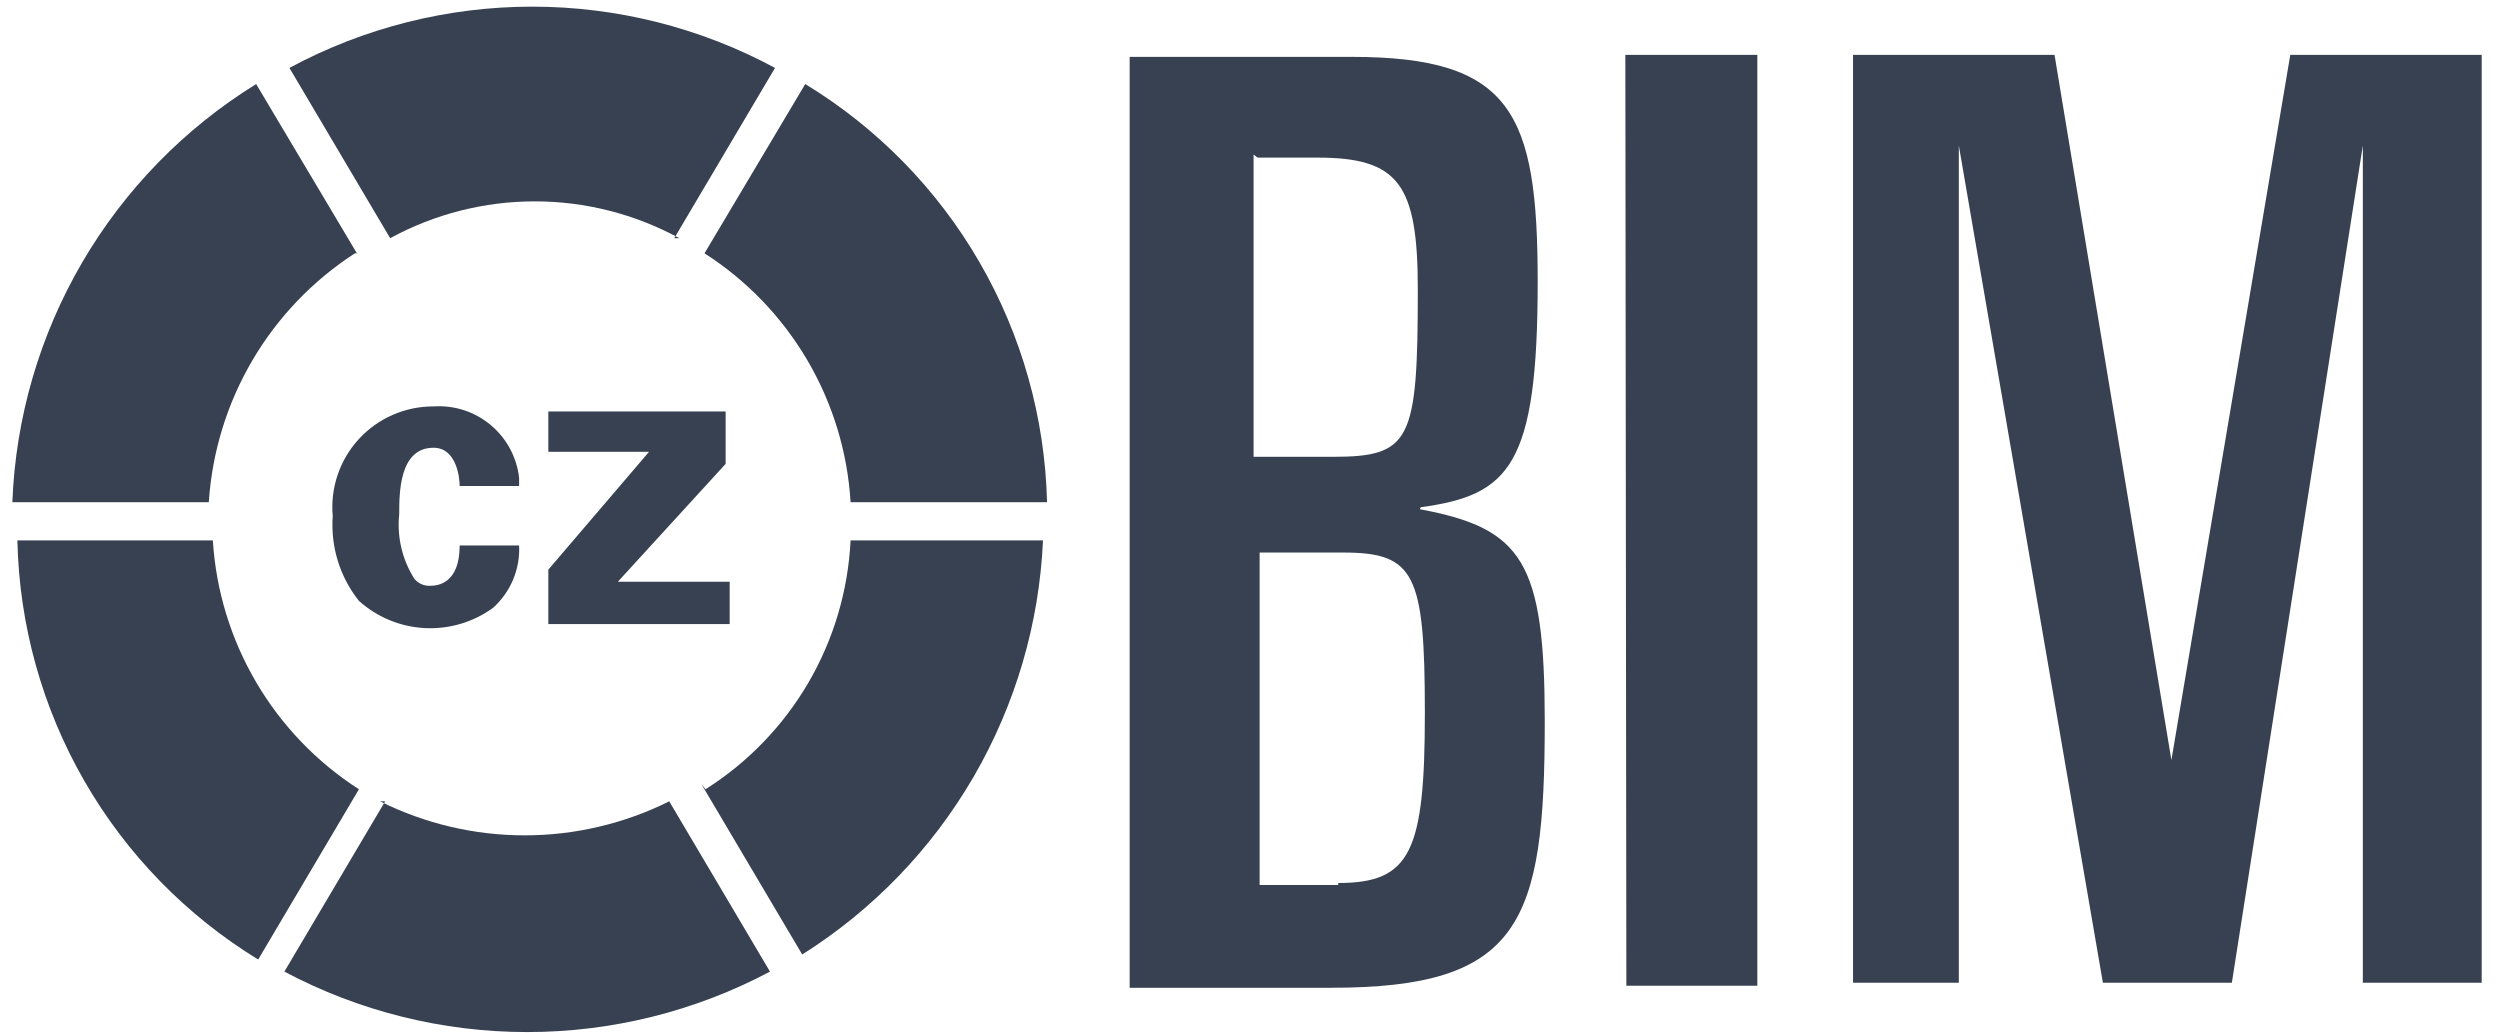
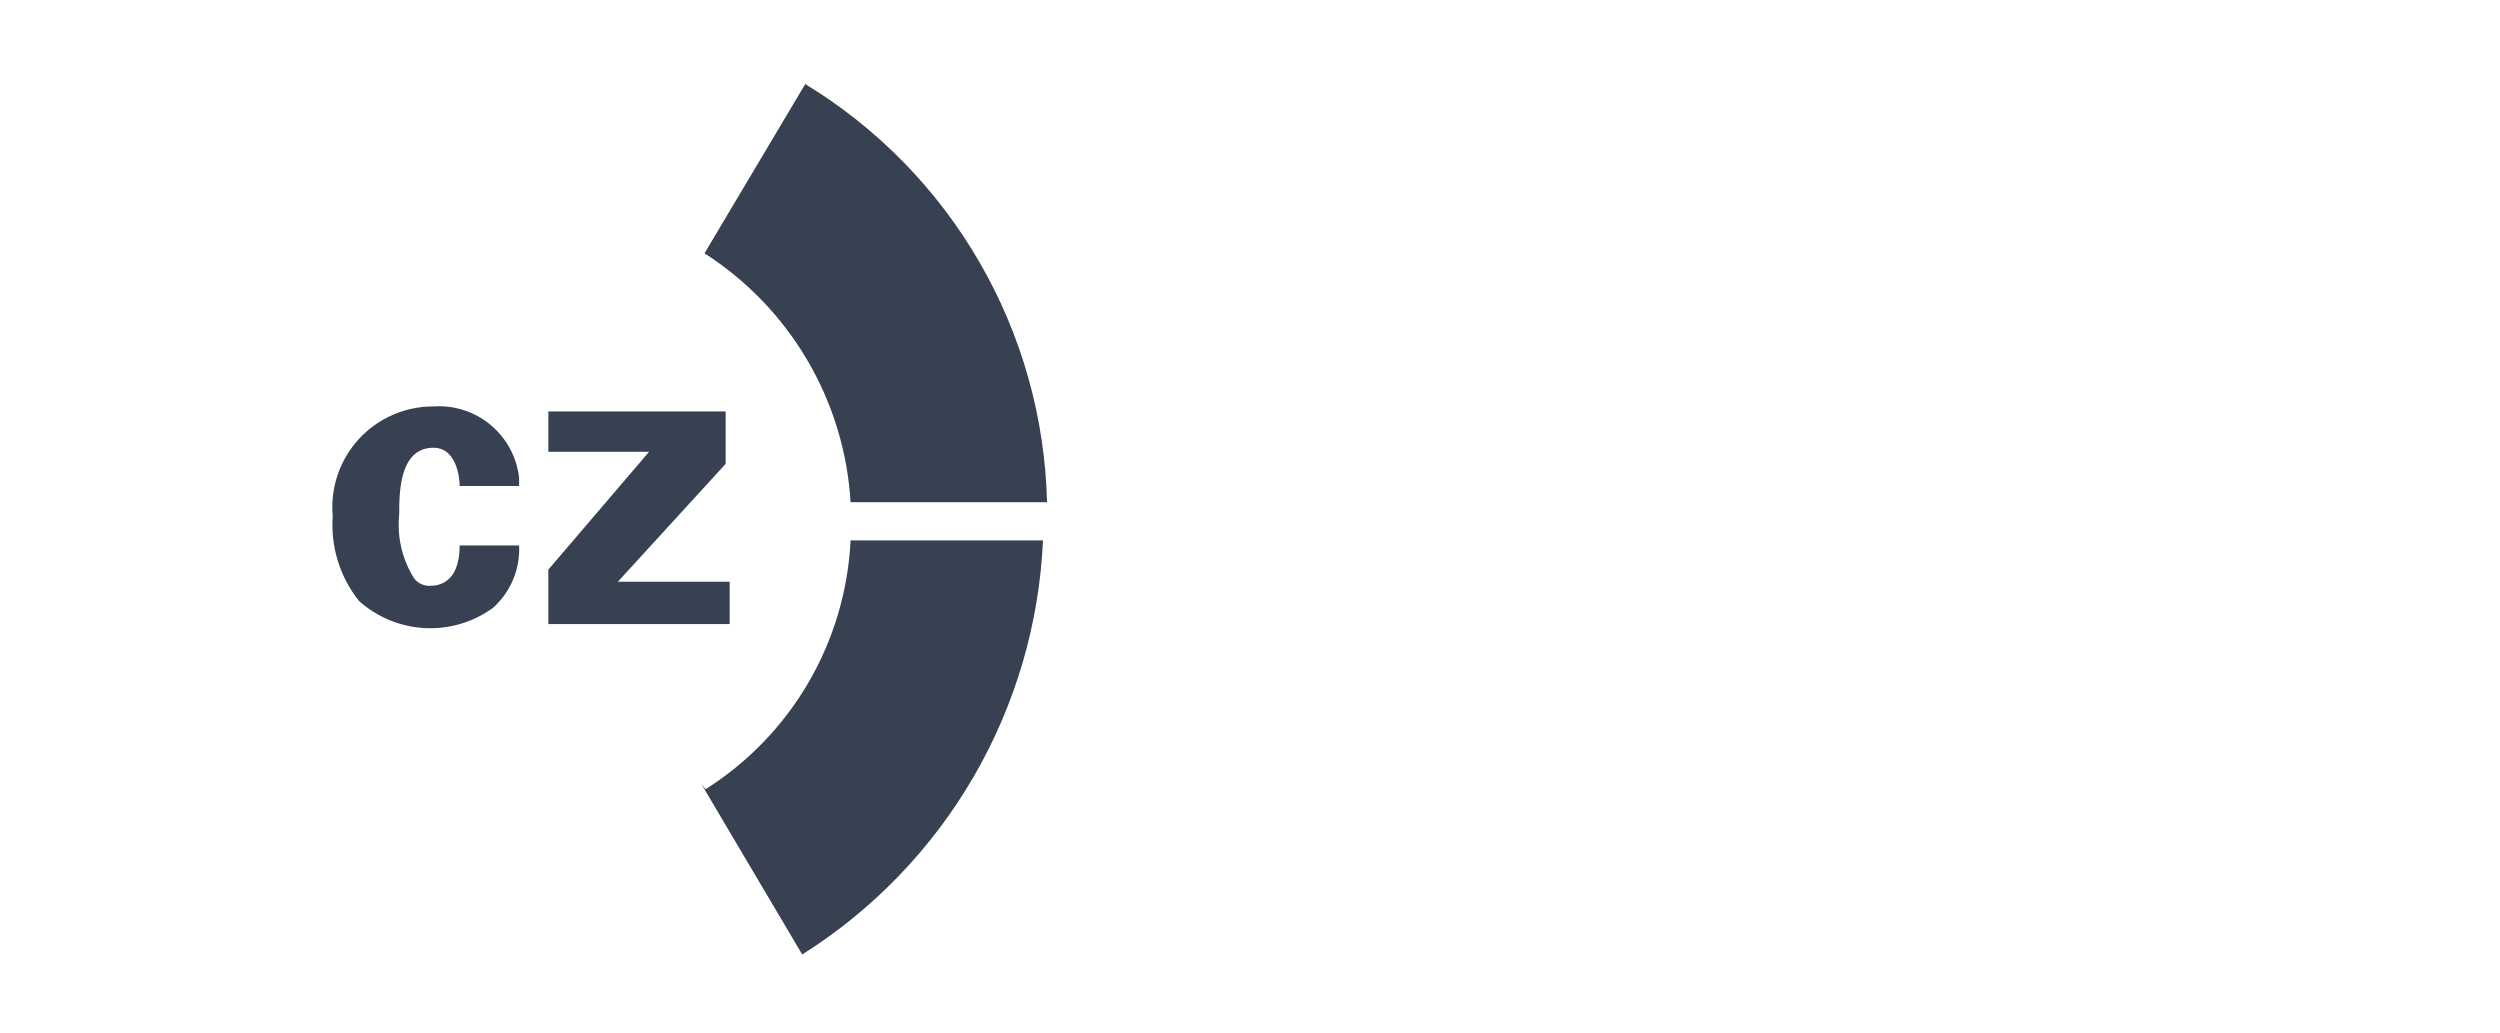
<svg xmlns="http://www.w3.org/2000/svg" width="121" height="50" viewBox="0 0 121 50" fill="none">
-   <path d="M68.768 24.549C73.059 23.963 74.424 22.549 74.424 13.626C74.424 5.434 73.156 2.752 65.403 2.752H54.676V47.808H64.428C73.596 47.808 74.766 44.687 74.766 34.935C74.766 27.182 73.693 25.573 68.719 24.646M60.868 7.628H63.745C67.695 7.628 68.622 8.896 68.622 14.016C68.622 21.379 68.281 22.11 64.477 22.11H60.673V7.482L60.868 7.628ZM64.77 42.834H60.966V26.743H65.013C68.475 26.743 68.963 27.767 68.963 34.496C68.963 41.225 68.28 42.737 64.77 42.737M78.667 2.654H85.055V47.711H78.716L78.667 2.654ZM110.85 2.654L105.096 36.788L99.439 2.654H89.687V47.564H94.807V7.043L101.78 47.564H108.022L114.361 7.043V47.564H120.114V2.654" fill="#374151" />
  <path d="M41.168 24.305H50.677C50.577 20.221 49.454 16.228 47.409 12.693C45.364 9.157 42.464 6.191 38.974 4.068L34.098 12.26C36.141 13.569 37.847 15.342 39.076 17.436C40.305 19.528 41.022 21.882 41.168 24.305Z" fill="#374151" />
  <path d="M33.951 37.957L38.827 46.197C42.243 44.045 45.087 41.098 47.116 37.608C49.145 34.118 50.3 30.189 50.481 26.156H41.168C41.05 28.58 40.351 30.94 39.129 33.036C37.906 35.133 36.197 36.904 34.146 38.2" fill="#374151" />
-   <path d="M10.302 26.156H0.842C0.928 30.243 2.04 34.243 4.077 37.788C6.113 41.333 9.009 44.308 12.496 46.441L17.372 38.2C15.331 36.889 13.628 35.115 12.399 33.022C11.171 30.93 10.452 28.578 10.302 26.156Z" fill="#374151" />
-   <path d="M17.274 12.26L12.398 4.068C8.923 6.216 6.029 9.184 3.971 12.713C1.914 16.242 0.755 20.223 0.598 24.305H10.106C10.264 21.885 10.986 19.536 12.214 17.444C13.441 15.353 15.141 13.578 17.177 12.26" fill="#374151" />
-   <path d="M32.635 11.528L37.511 3.287C33.9 1.341 29.862 0.322 25.76 0.322C21.657 0.322 17.619 1.341 14.008 3.287L18.884 11.528C21.031 10.359 23.437 9.746 25.881 9.746C28.326 9.746 30.732 10.359 32.879 11.528" fill="#374151" />
-   <path d="M18.64 38.785L13.764 47.026C17.383 48.947 21.418 49.952 25.515 49.952C29.613 49.952 33.648 48.947 37.267 47.026L32.391 38.785C30.217 39.867 27.822 40.431 25.393 40.431C22.965 40.431 20.57 39.867 18.396 38.785" fill="#374151" />
  <path d="M20.98 21.671C22.102 21.671 22.248 23.133 22.248 23.523H25.125V23.133C25.014 22.133 24.521 21.214 23.748 20.569C22.976 19.924 21.984 19.602 20.98 19.671C20.301 19.669 19.629 19.808 19.007 20.08C18.385 20.352 17.826 20.751 17.367 21.251C16.908 21.751 16.558 22.342 16.341 22.985C16.123 23.628 16.043 24.31 16.104 24.986C15.998 26.462 16.45 27.924 17.372 29.082C18.251 29.872 19.374 30.337 20.554 30.399C21.734 30.461 22.9 30.117 23.857 29.424C24.28 29.046 24.614 28.579 24.833 28.056C25.053 27.533 25.152 26.967 25.125 26.401H22.248C22.248 28.253 21.175 28.351 20.834 28.351C20.686 28.361 20.538 28.335 20.402 28.275C20.266 28.216 20.147 28.125 20.053 28.01C19.465 27.081 19.207 25.982 19.322 24.889C19.322 23.865 19.322 21.671 20.98 21.671ZM26.539 30.204H35.316V28.156H29.904L35.121 22.451V19.915H26.539V21.866H31.415L26.539 27.571" fill="#374151" />
</svg>